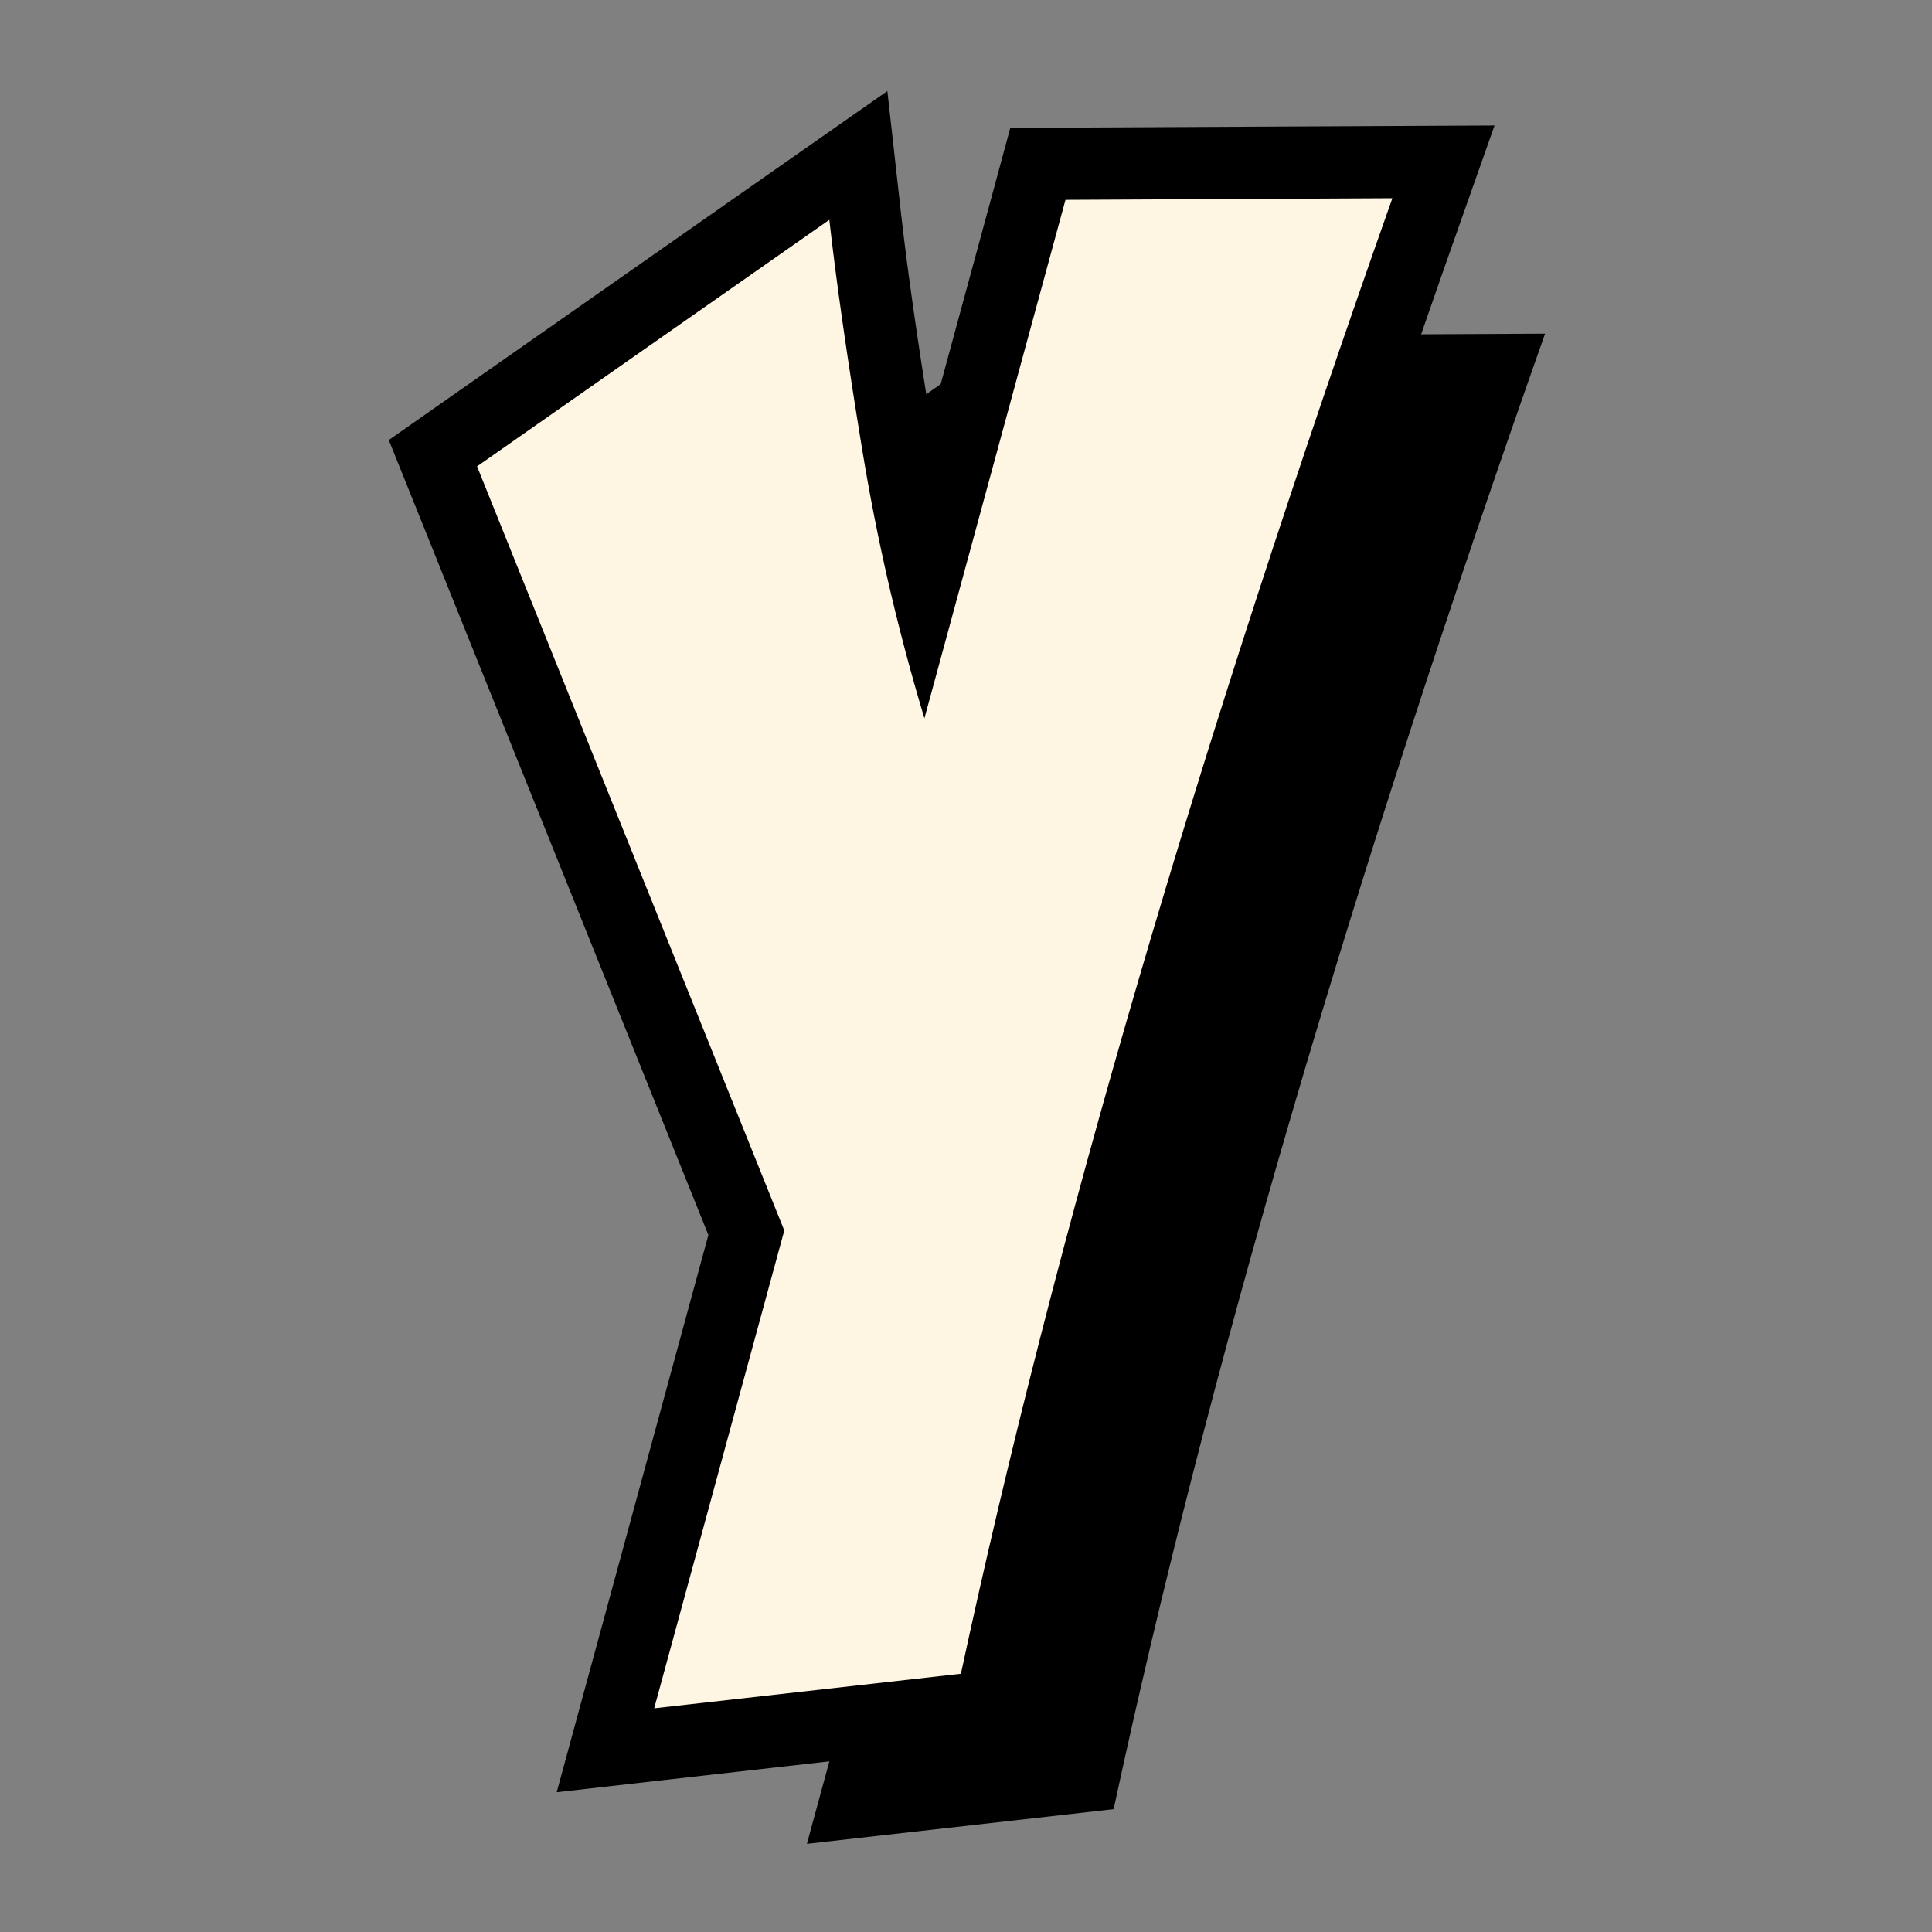
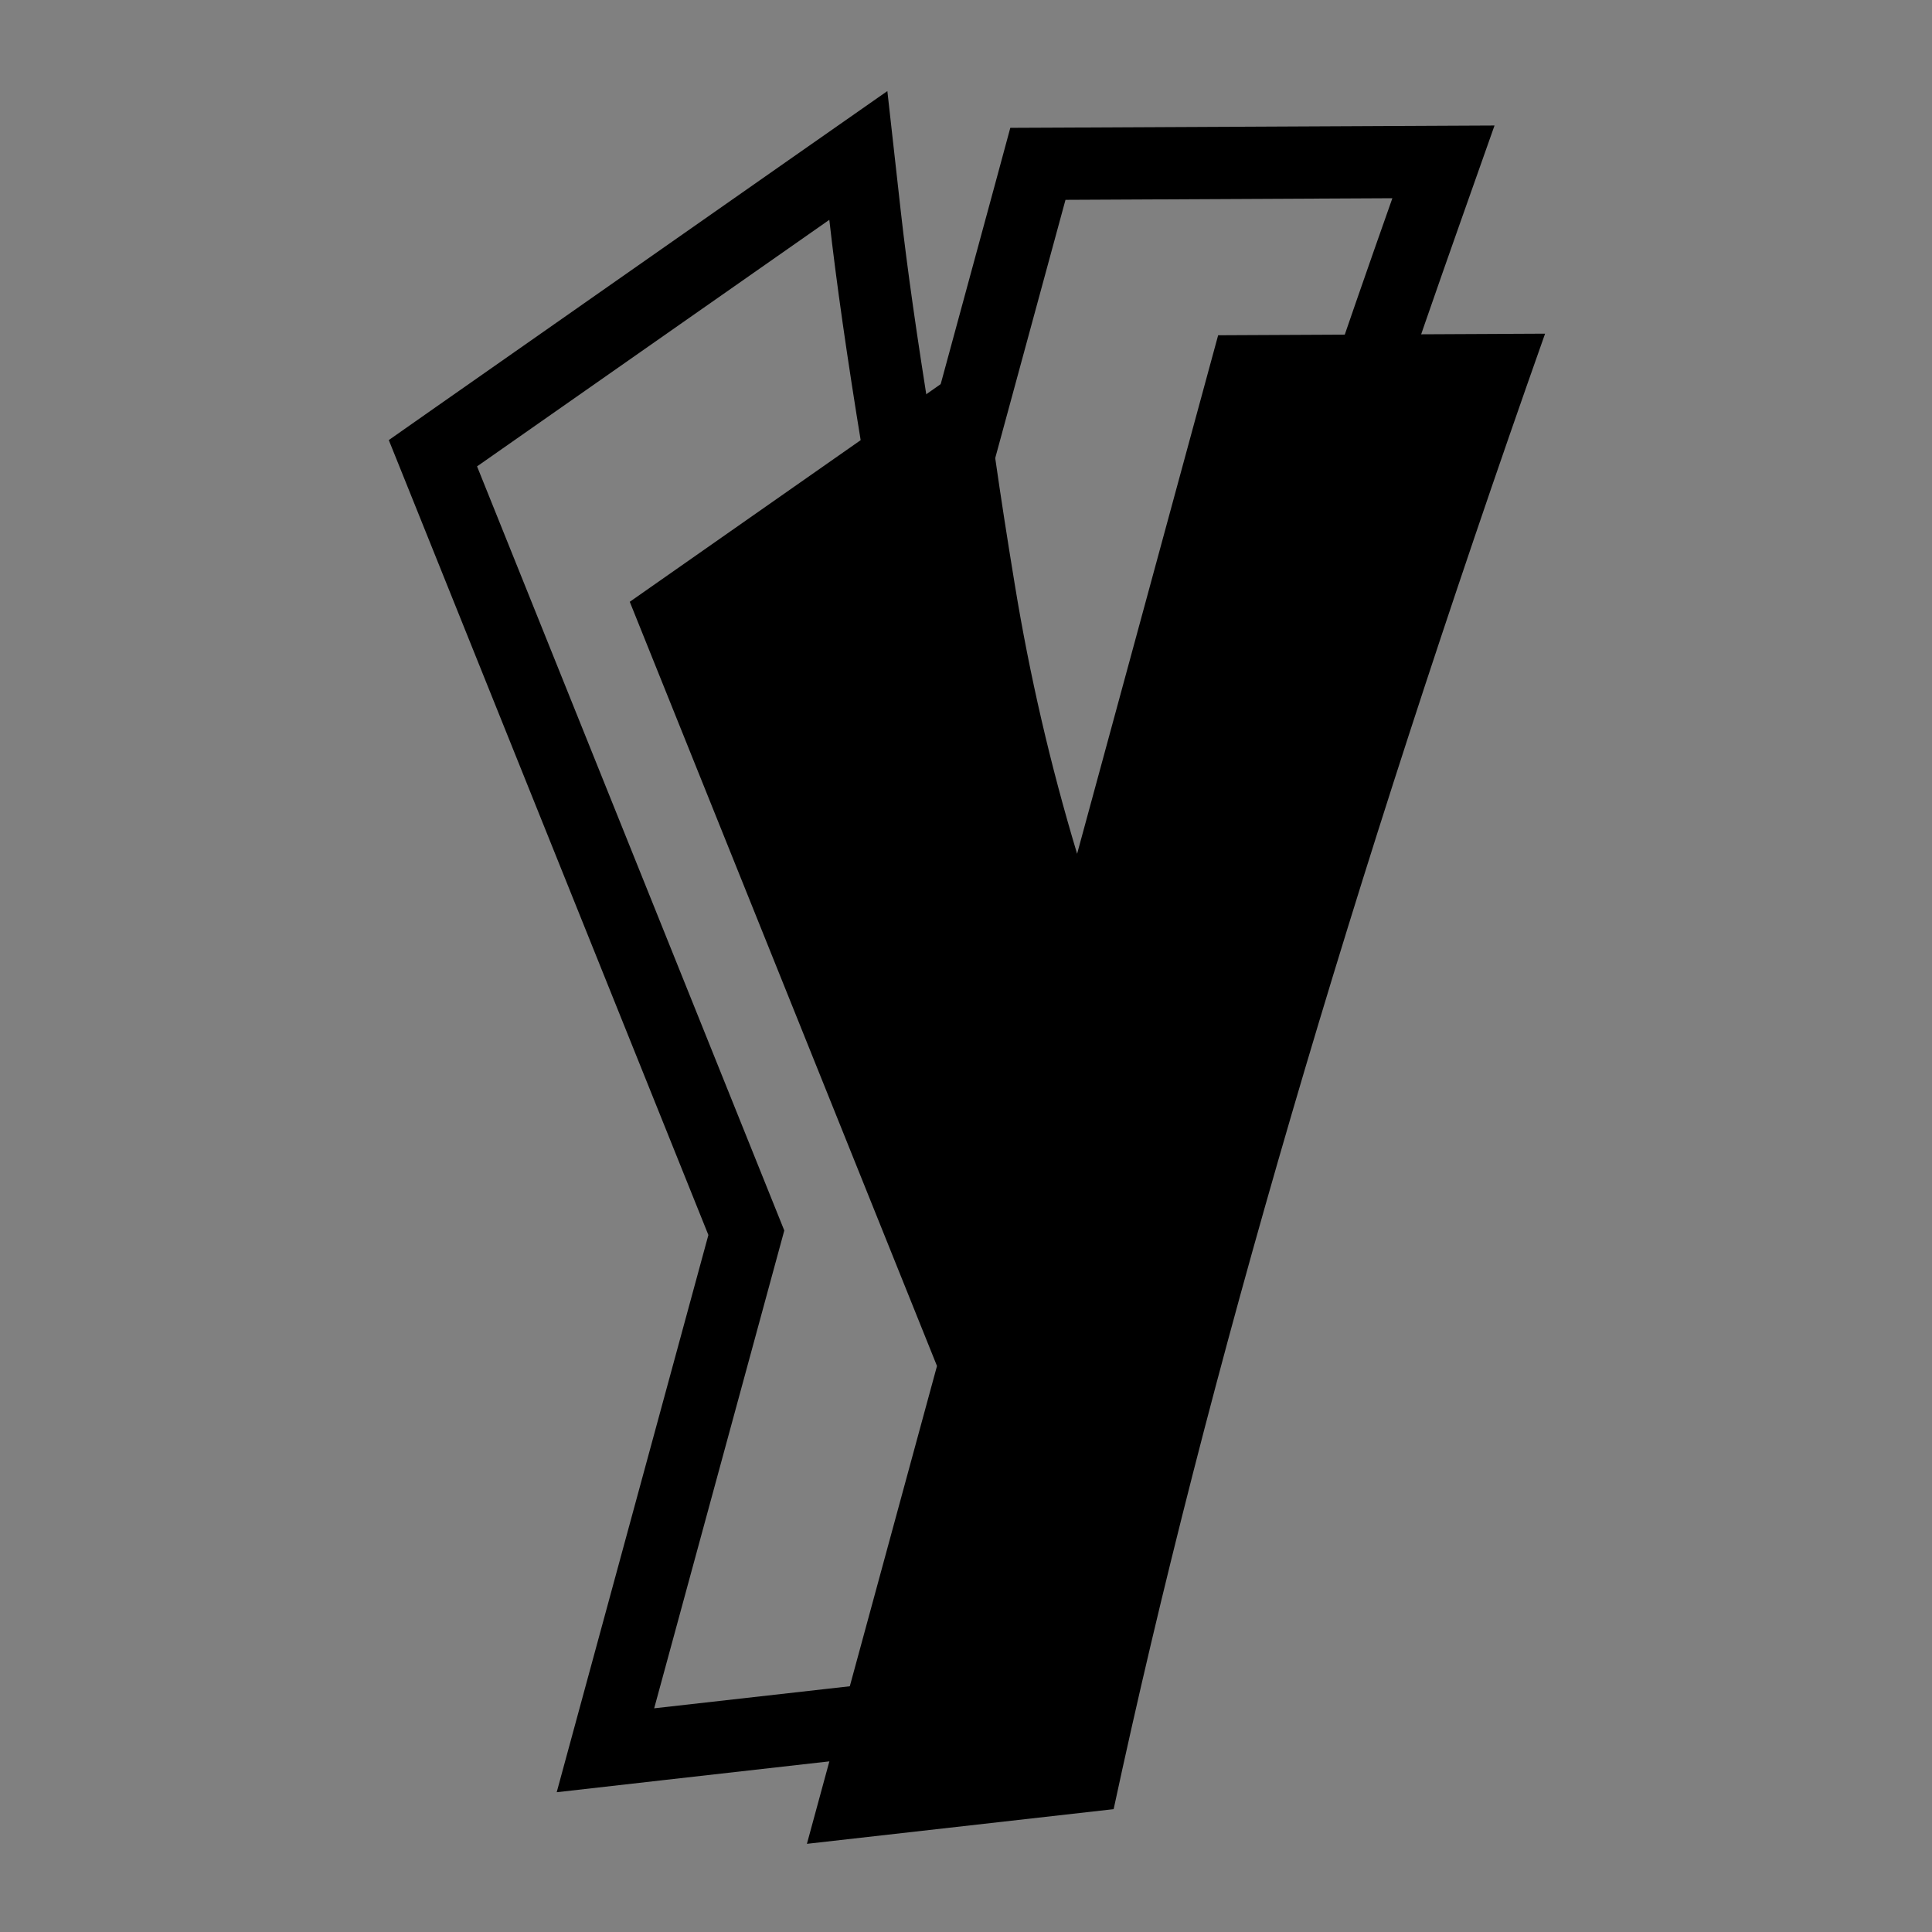
<svg xmlns="http://www.w3.org/2000/svg" id="uuid-9ffd29bd-c669-4599-b2af-8408034e5885" viewBox="0 0 550 550">
  <rect x="0" y="0" width="550" height="550" fill="#808080" stroke="none" />
  <defs>
    <style>.uuid-4b08eab0-1ee3-4c90-baa2-b44db406dcc0{fill:#fff5e3;}</style>
  </defs>
  <path d="M346.78,95.44l-40.15,147.62c-7.63-25.35-13.55-50.95-17.78-76.89-4.26-25.9-7.36-47.59-9.31-65.04l-100.26,70.19,87.46,217.55-37.03,136.03,87.32-9.87c26.54-123.49,67.48-263.53,122.82-420.04l-93.05.45Z" />
-   <path class="uuid-4b08eab0-1ee3-4c90-baa2-b44db406dcc0" d="M212.46,350.95l-89.22-221.92,121.11-84.8,1.91,17.2c1.93,17.18,5.03,38.9,9.24,64.54,2.12,13.06,4.72,26.12,7.76,39.1l32.21-118.41,115.44-.57-4.87,13.8c-54.94,155.38-96.15,296.25-122.46,418.76l-1.57,7.21-109.66,12.4,40.1-147.31h0Z" />
  <path d="M252.62,25.92l-28.29,19.78-100.27,70.2-13.38,9.38,6.11,15.18,84.87,211.12-35.21,129.34-7.97,29.29,30.05-3.41,87.31-9.87,14.67-1.64,3.09-14.47c26.23-122.04,67.31-262.51,122.11-417.5l9.75-27.59-29.2.14-93.03.45-15.62.07-4.08,15.08-18.61,68.45c-3.81-23.5-6.67-43.56-8.47-59.62l-3.84-34.37h0ZM303.32,56.89l93.06-.46c-55.36,156.52-96.3,296.54-122.83,420.05l-87.32,9.84,37.04-136.02-87.46-217.53,100.28-70.19c1.96,17.44,5.05,39.11,9.3,65.05,4.23,25.94,10.15,51.54,17.77,76.87l40.16-147.6h-.01Z" />
</svg>